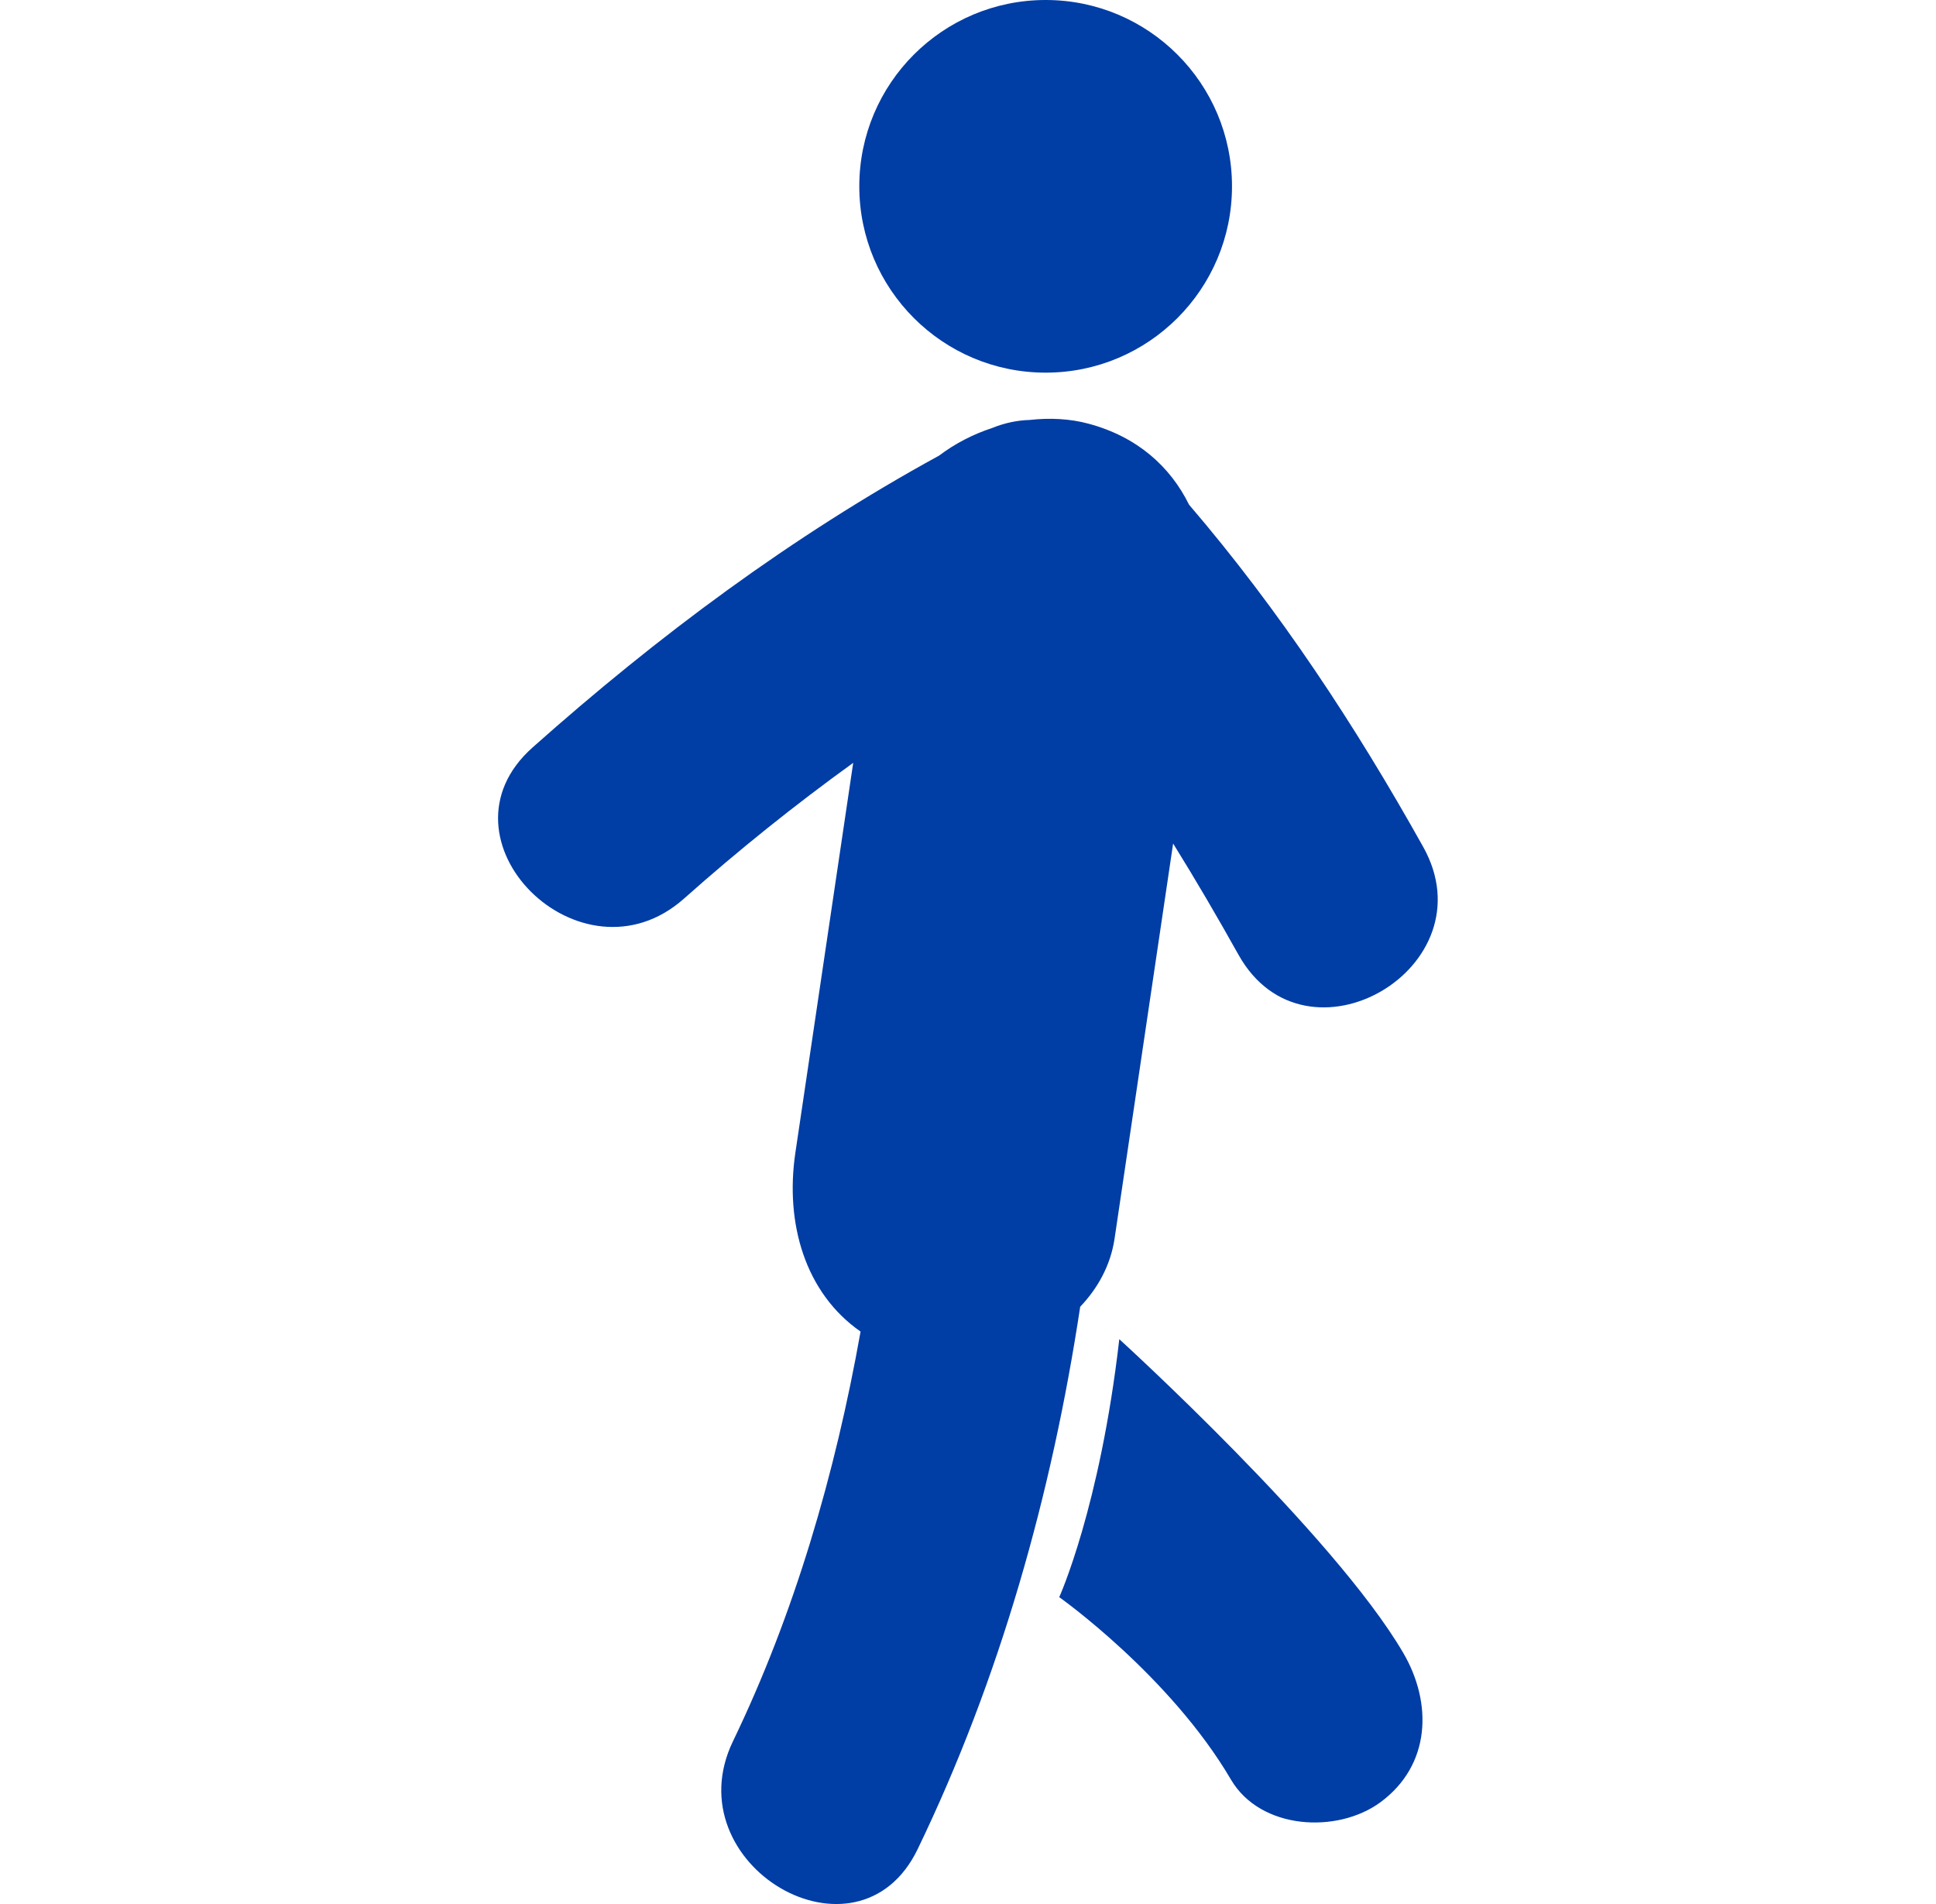
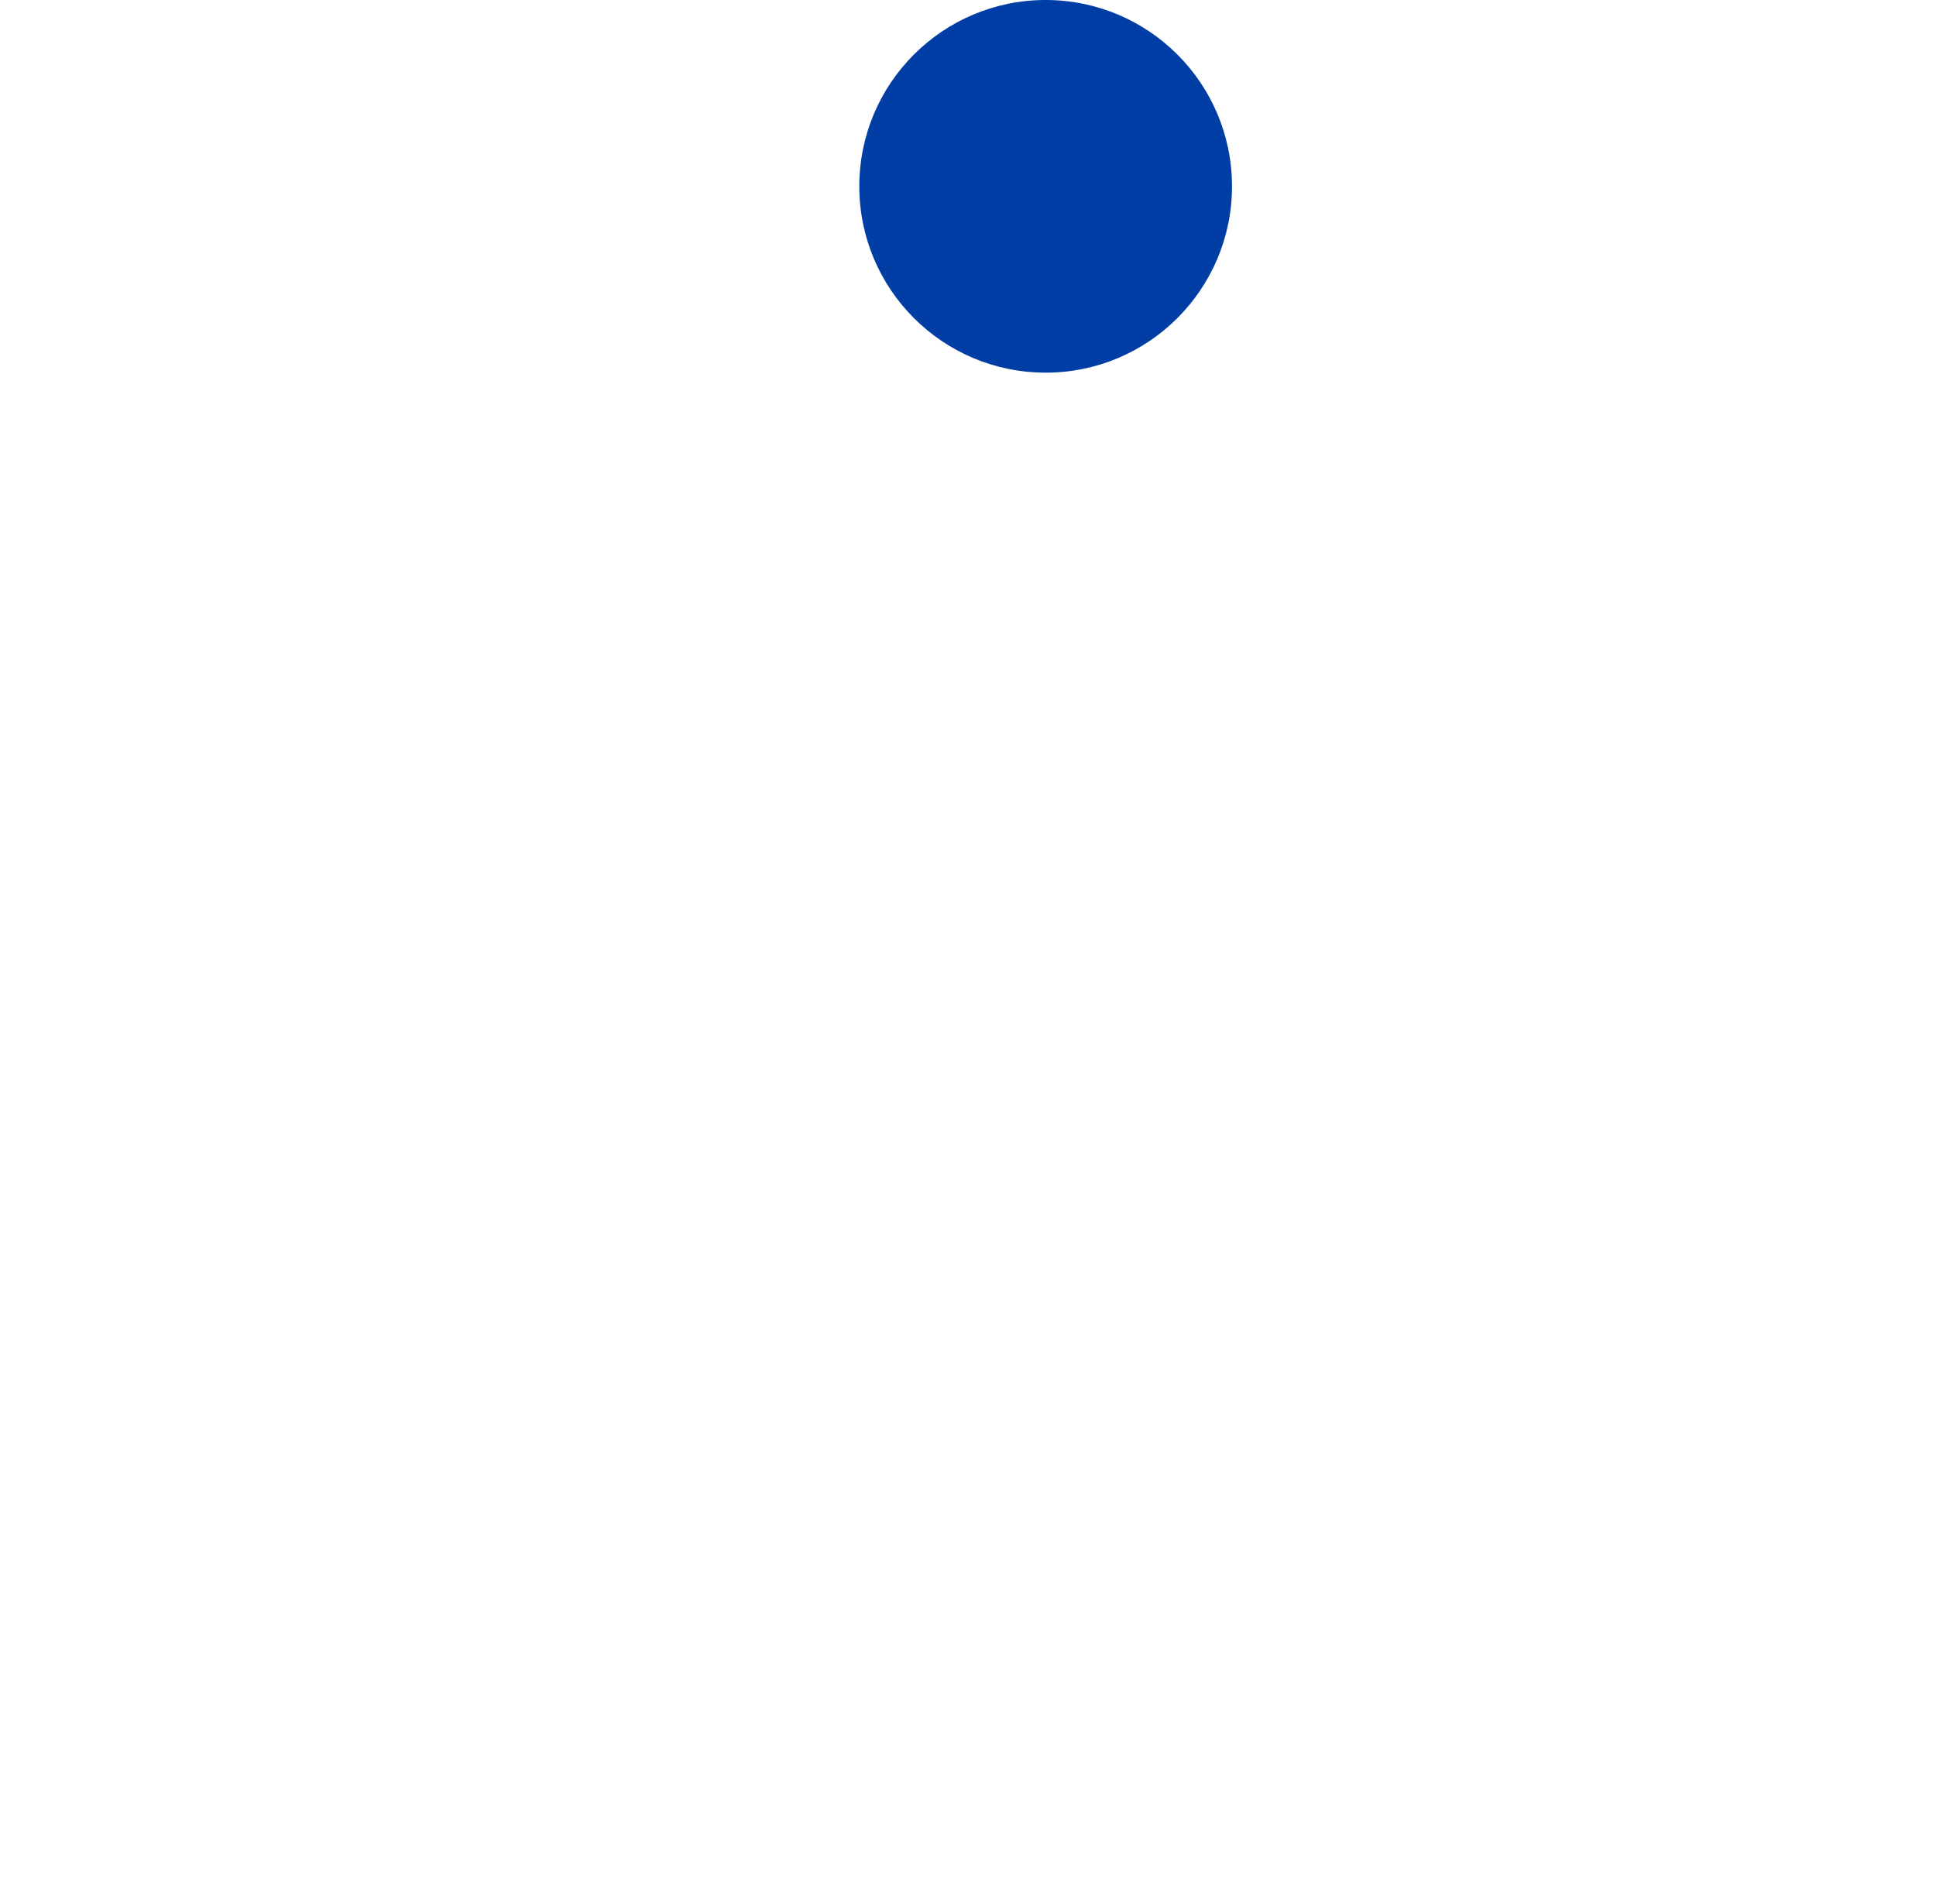
<svg xmlns="http://www.w3.org/2000/svg" width="61" height="60" viewBox="0 0 61 60" fill="none">
  <g clip-path="url(#clip0_1442_61120)">
-     <path d="M44.21 52.08C45.138 53.663 45.088 55.616 43.498 56.791C42.137 57.794 39.715 57.663 38.785 56.079C36.862 52.8 33.375 50.33 33.375 50.33C33.375 50.33 34.659 47.502 35.267 42.201C35.267 42.201 42.023 48.347 44.21 52.08Z" fill="#003da5" />
-     <path d="M16.781 23.554C20.726 20.042 24.959 16.891 29.591 14.356C30.09 13.979 30.66 13.684 31.261 13.487C31.663 13.324 32.059 13.245 32.439 13.234C33.075 13.162 33.712 13.194 34.295 13.351C35.835 13.763 36.874 14.705 37.465 15.904C40.319 19.237 42.703 22.859 44.842 26.687C46.966 30.484 41.145 33.882 39.023 30.087C38.36 28.9 37.676 27.729 36.963 26.581C36.347 30.73 35.733 34.878 35.119 39.026C34.995 39.867 34.594 40.591 34.035 41.179C33.142 47.085 31.501 52.911 28.914 58.271C27.026 62.184 21.216 58.764 23.095 54.87C25.028 50.865 26.32 46.432 27.115 41.961C25.366 40.743 24.733 38.549 25.06 36.331C25.669 32.235 26.274 28.136 26.883 24.039C25.041 25.369 23.264 26.794 21.55 28.319C18.308 31.195 13.525 26.447 16.781 23.554Z" fill="#003da5" />
    <path d="M32.947 11.743C29.704 11.743 27.075 9.114 27.075 5.871C27.075 2.629 29.704 0 32.947 0C36.19 0 38.818 2.629 38.818 5.871C38.818 9.114 36.19 11.743 32.947 11.743Z" fill="#003da5" />
  </g>
  <defs>
    <clipPath id="clip0_1442_61120">
      <rect width="60" height="60" fill="white" transform="matrix(-1 0 0 1 60.5 0)" />
    </clipPath>
  </defs>
</svg>